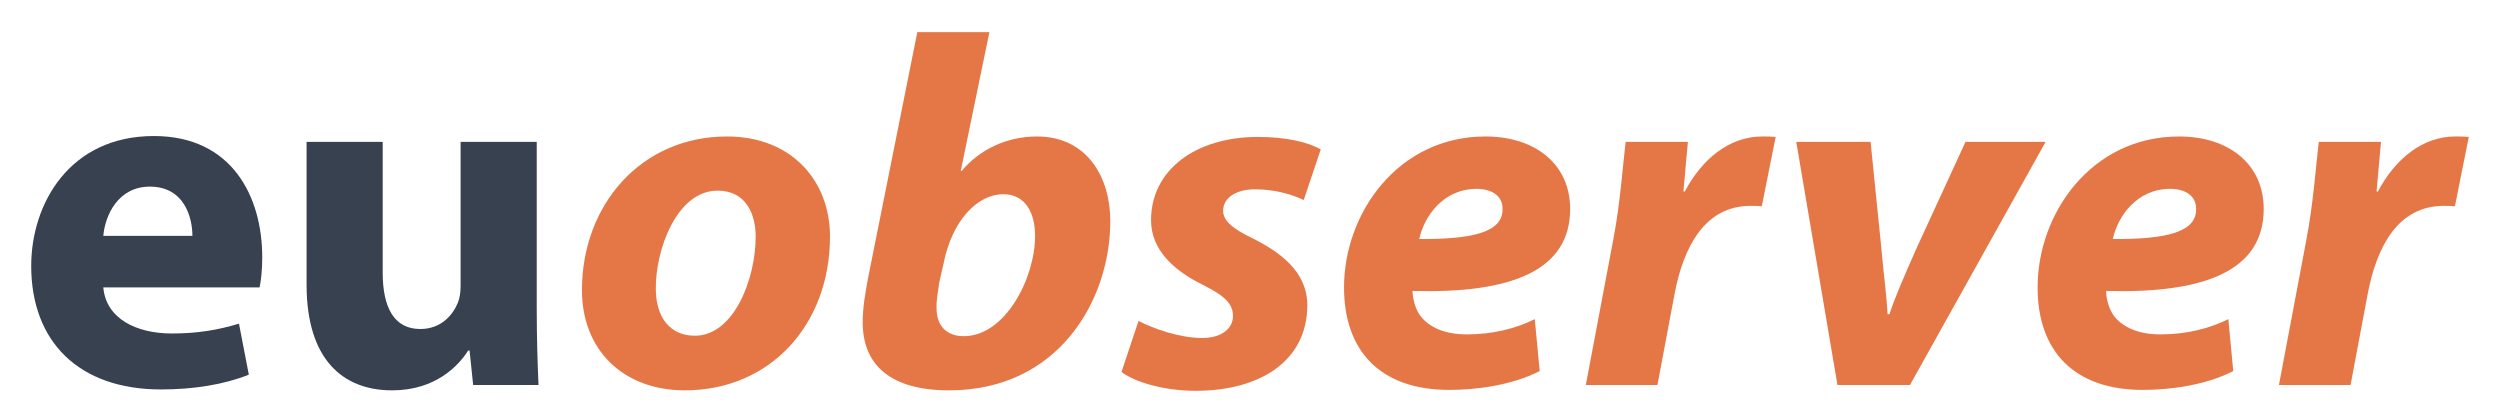
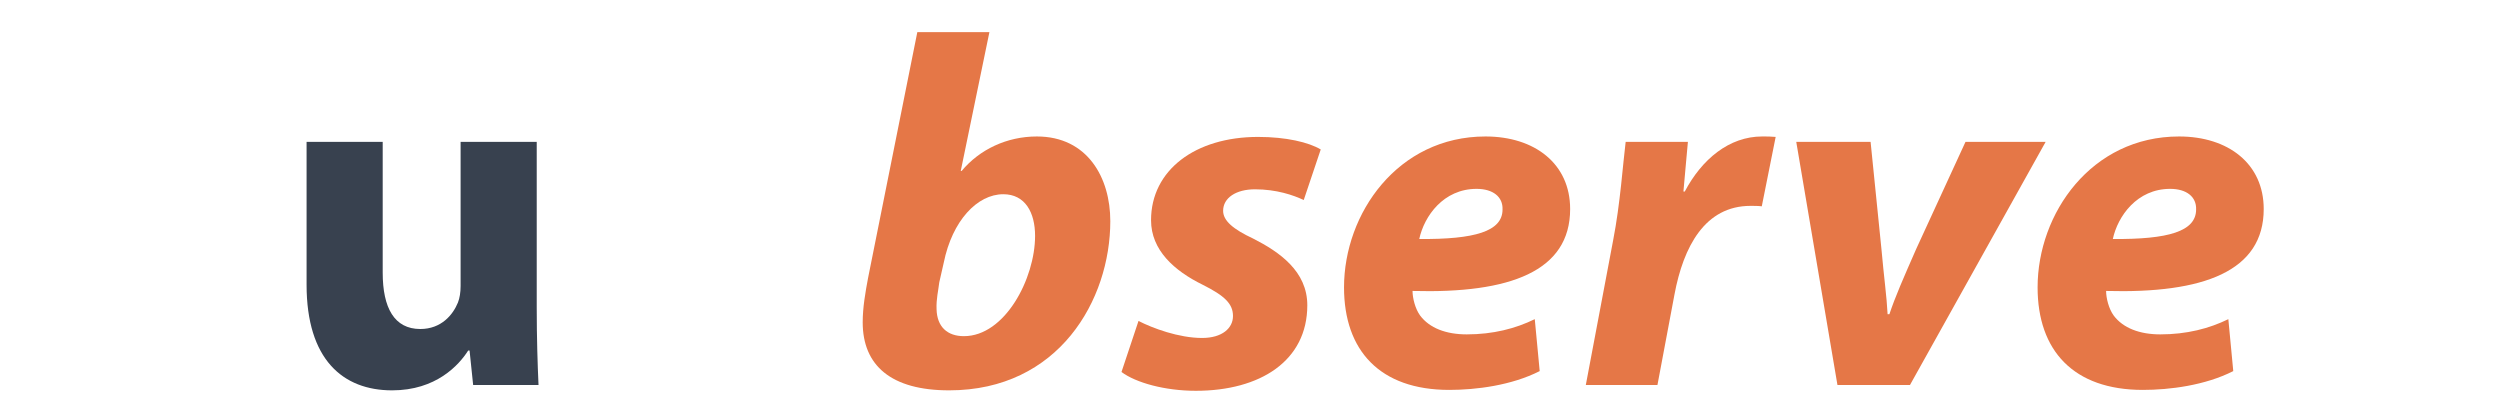
<svg xmlns="http://www.w3.org/2000/svg" xmlns:ns1="http://www.inkscape.org/namespaces/inkscape" xmlns:ns2="http://sodipodi.sourceforge.net/DTD/sodipodi-0.dtd" version="1.1" id="Layer_1" x="0px" y="0px" viewBox="0 0 544.4 90" enable-background="new 0 0 544.4 80" xml:space="preserve" ns1:version="0.91 r13725" ns2:docname="logo.svg" width="544.4" height="90">
  <defs id="defs27" />
  <ns2:namedview pagecolor="#ffffff" bordercolor="#666666" borderopacity="1" objecttolerance="10" gridtolerance="10" guidetolerance="10" ns1:pageopacity="0" ns1:pageshadow="2" ns1:window-width="640" ns1:window-height="480" id="namedview25" showgrid="false" ns1:current-layer="g3" />
  <g id="g3" transform="translate(0,10)">
-     <path d="m 22.495,52.577 c 0.585,6.825 7.215,10.043 14.918,10.043 5.655,0 10.14,-0.78 14.625,-2.145 l 2.145,11.115 c -5.363,2.145 -11.993,3.218 -19.111,3.218 -17.941,0 -28.276,-10.433 -28.276,-26.911 0,-13.455 8.288,-28.276 26.716,-28.276 17.063,0 23.596,13.26 23.596,26.423 0,2.828 -0.293,5.265 -0.585,6.533 l -34.029,0 z M 41.898,41.364 c 0,-3.998 -1.755,-10.725 -9.263,-10.725 -6.923,0 -9.75,6.24 -10.14,10.725 l 19.403,0 z" id="path5" ns1:connector-curvature="0" style="fill:#38414f" />
    <path d="m 116.878,56.867 c 0,6.923 0.195,12.578 0.39,16.966 l -14.235,0 -0.78,-7.508 -0.293,0 c -2.048,3.218 -7.02,8.678 -16.576,8.678 -10.725,0 -18.623,-6.728 -18.623,-23.011 l 0,-31.103 16.576,0 0,28.471 c 0,7.703 2.535,12.285 8.19,12.285 4.583,0 7.118,-3.12 8.19,-5.753 0.39,-0.975 0.585,-2.243 0.585,-3.608 l 0,-31.396 16.576,0 0,35.979 z" id="path7" ns1:connector-curvature="0" style="fill:#38414f" />
-     <path d="m 180.742,41.461 c 0,19.403 -13.163,33.541 -31.591,33.541 -13.455,0 -22.426,-8.775 -22.426,-21.841 0,-18.428 12.773,-33.444 31.591,-33.444 14.138,0 22.426,9.75 22.426,21.743 z m -37.929,11.408 c 0,6.143 3.023,10.238 8.483,10.238 8.58,0 13.26,-12.48 13.26,-21.548 0,-4.875 -2.048,-10.043 -8.288,-10.043 -8.97,0 -13.553,13.065 -13.455,21.353 z" id="path9" ns1:connector-curvature="0" style="fill:#e57747" />
    <path d="m 215.453,-3 -6.24,30.226 0.195,0 c 3.9,-4.68 9.848,-7.508 16.381,-7.508 11.018,0 15.991,8.97 15.991,18.428 0,17.161 -11.213,36.856 -35.101,36.856 -12.578,0 -18.818,-5.363 -18.818,-14.82 0,-3.218 0.585,-6.533 1.17,-9.653 L 199.755,-3 l 15.698,0 z m -10.92,54.504 c -0.195,1.755 -0.683,3.608 -0.585,5.85 0.098,3.803 2.34,5.85 5.948,5.85 8.97,0 15.503,-12.578 15.503,-21.841 0,-5.07 -2.145,-9.068 -6.923,-9.068 -5.655,0 -11.115,5.753 -12.968,14.918 l -0.975,4.29 z" id="path11" ns1:connector-curvature="0" style="fill:#e57747" />
    <path d="m 247.922,59.89 c 3.023,1.56 8.775,3.705 13.845,3.705 4.388,0 6.728,-2.145 6.728,-4.778 0,-2.633 -1.755,-4.388 -6.63,-6.825 -6.143,-3.023 -11.213,-7.508 -11.213,-14.04 0,-10.92 9.653,-18.136 23.303,-18.136 6.143,0 11.018,1.17 13.65,2.73 l -3.705,11.018 c -2.243,-1.073 -5.948,-2.34 -10.628,-2.34 -4.095,0 -6.923,1.853 -6.923,4.68 0,2.145 2.145,3.998 6.533,6.045 5.753,2.925 11.798,7.118 11.798,14.528 0,12.09 -10.238,18.623 -24.278,18.623 -6.728,0 -13.065,-1.755 -16.186,-4.095 l 3.705,-11.115 z" id="path13" ns1:connector-curvature="0" style="fill:#e57747" />
    <path d="m 335.285,70.81 c -6.143,3.12 -13.845,4.095 -19.696,4.095 -15.113,0 -22.913,-8.58 -22.913,-22.328 0,-16.088 11.7,-32.859 30.811,-32.859 10.725,0 18.428,5.948 18.428,15.796 0,13.553 -13.065,18.428 -34.321,17.843 0,1.56 0.585,3.9 1.658,5.363 2.048,2.73 5.655,4.095 10.14,4.095 5.753,0 10.628,-1.268 14.82,-3.315 l 1.073,11.31 z M 321.537,31.126 c -7.215,0 -11.408,5.948 -12.48,10.92 12.09,0.098 18.136,-1.658 18.136,-6.435 0.098,-2.73 -2.048,-4.485 -5.655,-4.485 z" id="path15" ns1:connector-curvature="0" style="fill:#e57747" />
    <path d="m 345.327,73.832 5.948,-31.494 c 1.56,-7.995 2.145,-16.868 2.73,-21.451 l 13.553,0 c -0.293,3.608 -0.683,7.118 -0.975,10.823 l 0.293,0 c 3.705,-7.02 9.653,-11.993 16.868,-11.993 0.975,0 1.95,0 2.925,0.098 l -3.023,15.113 c -0.78,-0.098 -1.658,-0.098 -2.438,-0.098 -9.945,0 -14.625,8.873 -16.576,19.306 l -3.705,19.696 -15.601,0 z" id="path17" ns1:connector-curvature="0" style="fill:#e57747" />
    <path d="m 407.339,20.888 2.34,23.108 c 0.585,6.533 1.17,10.53 1.365,14.43 l 0.39,0 c 1.268,-3.803 3.023,-7.8 5.85,-14.235 l 10.725,-23.303 17.453,0 -29.543,52.944 -15.796,0 -8.97,-52.944 16.186,0 z" id="path19" ns1:connector-curvature="0" style="fill:#e57747" />
    <path d="m 486.317,70.81 c -6.143,3.12 -13.845,4.095 -19.696,4.095 -15.113,0 -22.913,-8.58 -22.913,-22.328 0,-16.088 11.7,-32.859 30.811,-32.859 10.725,0 18.428,5.948 18.428,15.796 0,13.553 -13.065,18.428 -34.321,17.843 0,1.56 0.585,3.9 1.658,5.363 2.048,2.73 5.655,4.095 10.14,4.095 5.753,0 10.628,-1.268 14.82,-3.315 l 1.073,11.31 z M 472.569,31.126 c -7.215,0 -11.408,5.948 -12.48,10.92 12.09,0.098 18.136,-1.658 18.136,-6.435 0.098,-2.73 -2.048,-4.485 -5.655,-4.485 z" id="path21" ns1:connector-curvature="0" style="fill:#e57747" />
-     <path d="m 496.262,73.832 5.948,-31.494 c 1.56,-7.995 2.145,-16.868 2.73,-21.451 l 13.553,0 c -0.293,3.608 -0.683,7.118 -0.975,10.823 l 0.293,0 c 3.705,-7.02 9.653,-11.993 16.868,-11.993 0.975,0 1.95,0 2.925,0.098 l -3.023,15.113 c -0.78,-0.098 -1.658,-0.098 -2.438,-0.098 -9.945,0 -14.625,8.873 -16.576,19.306 l -3.705,19.696 -15.601,0 z" id="path23" ns1:connector-curvature="0" style="fill:#e57747" />
  </g>
</svg>